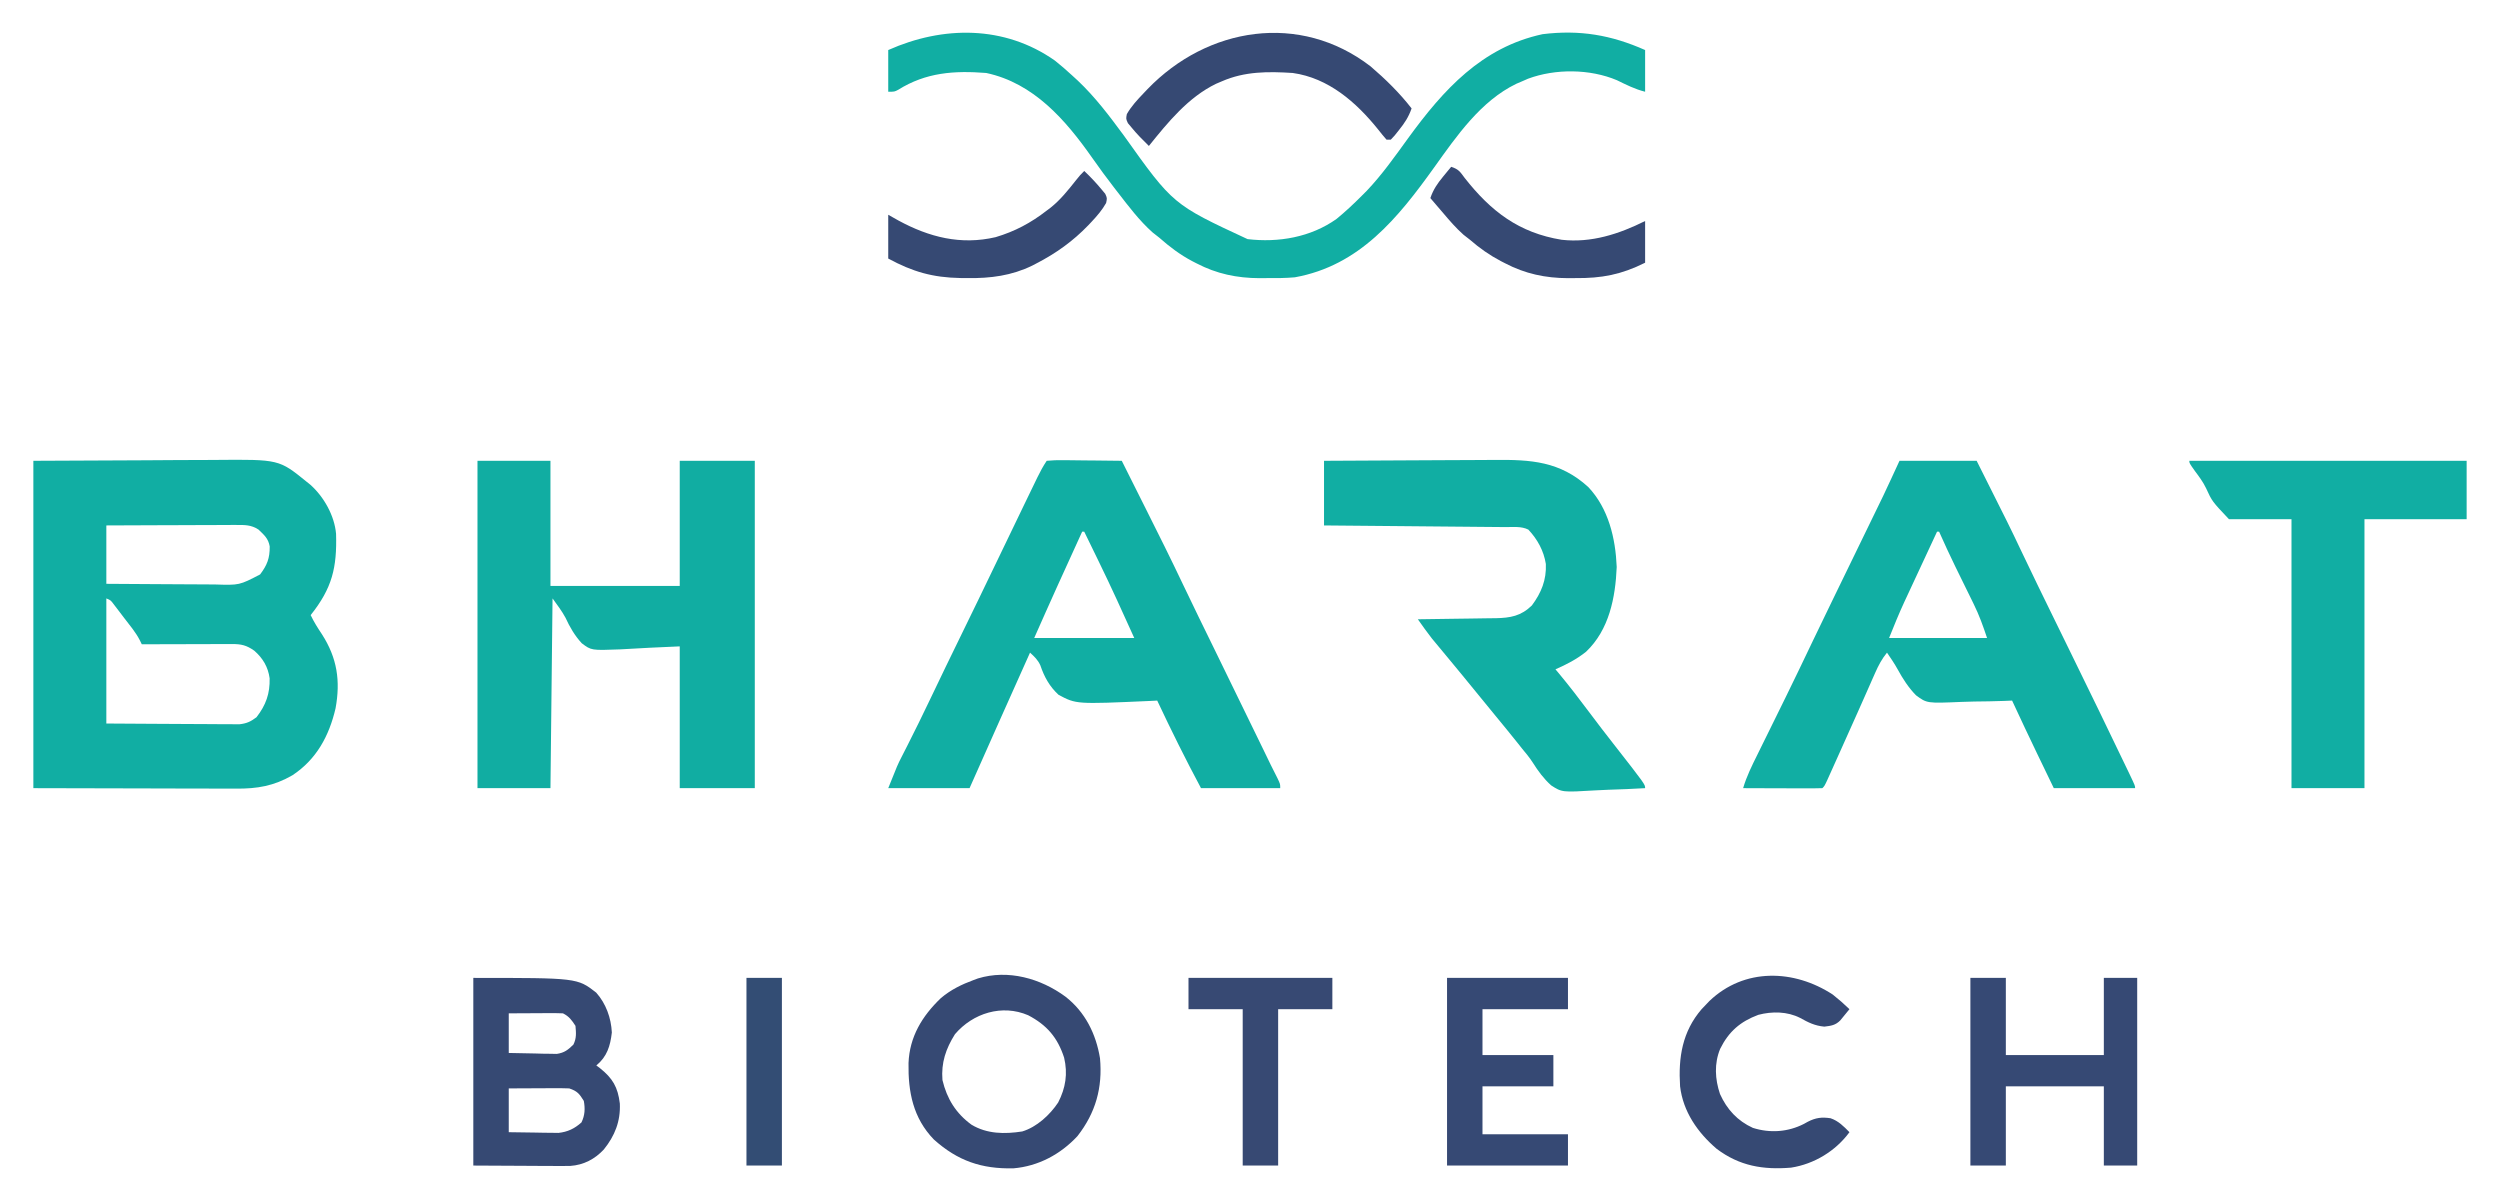
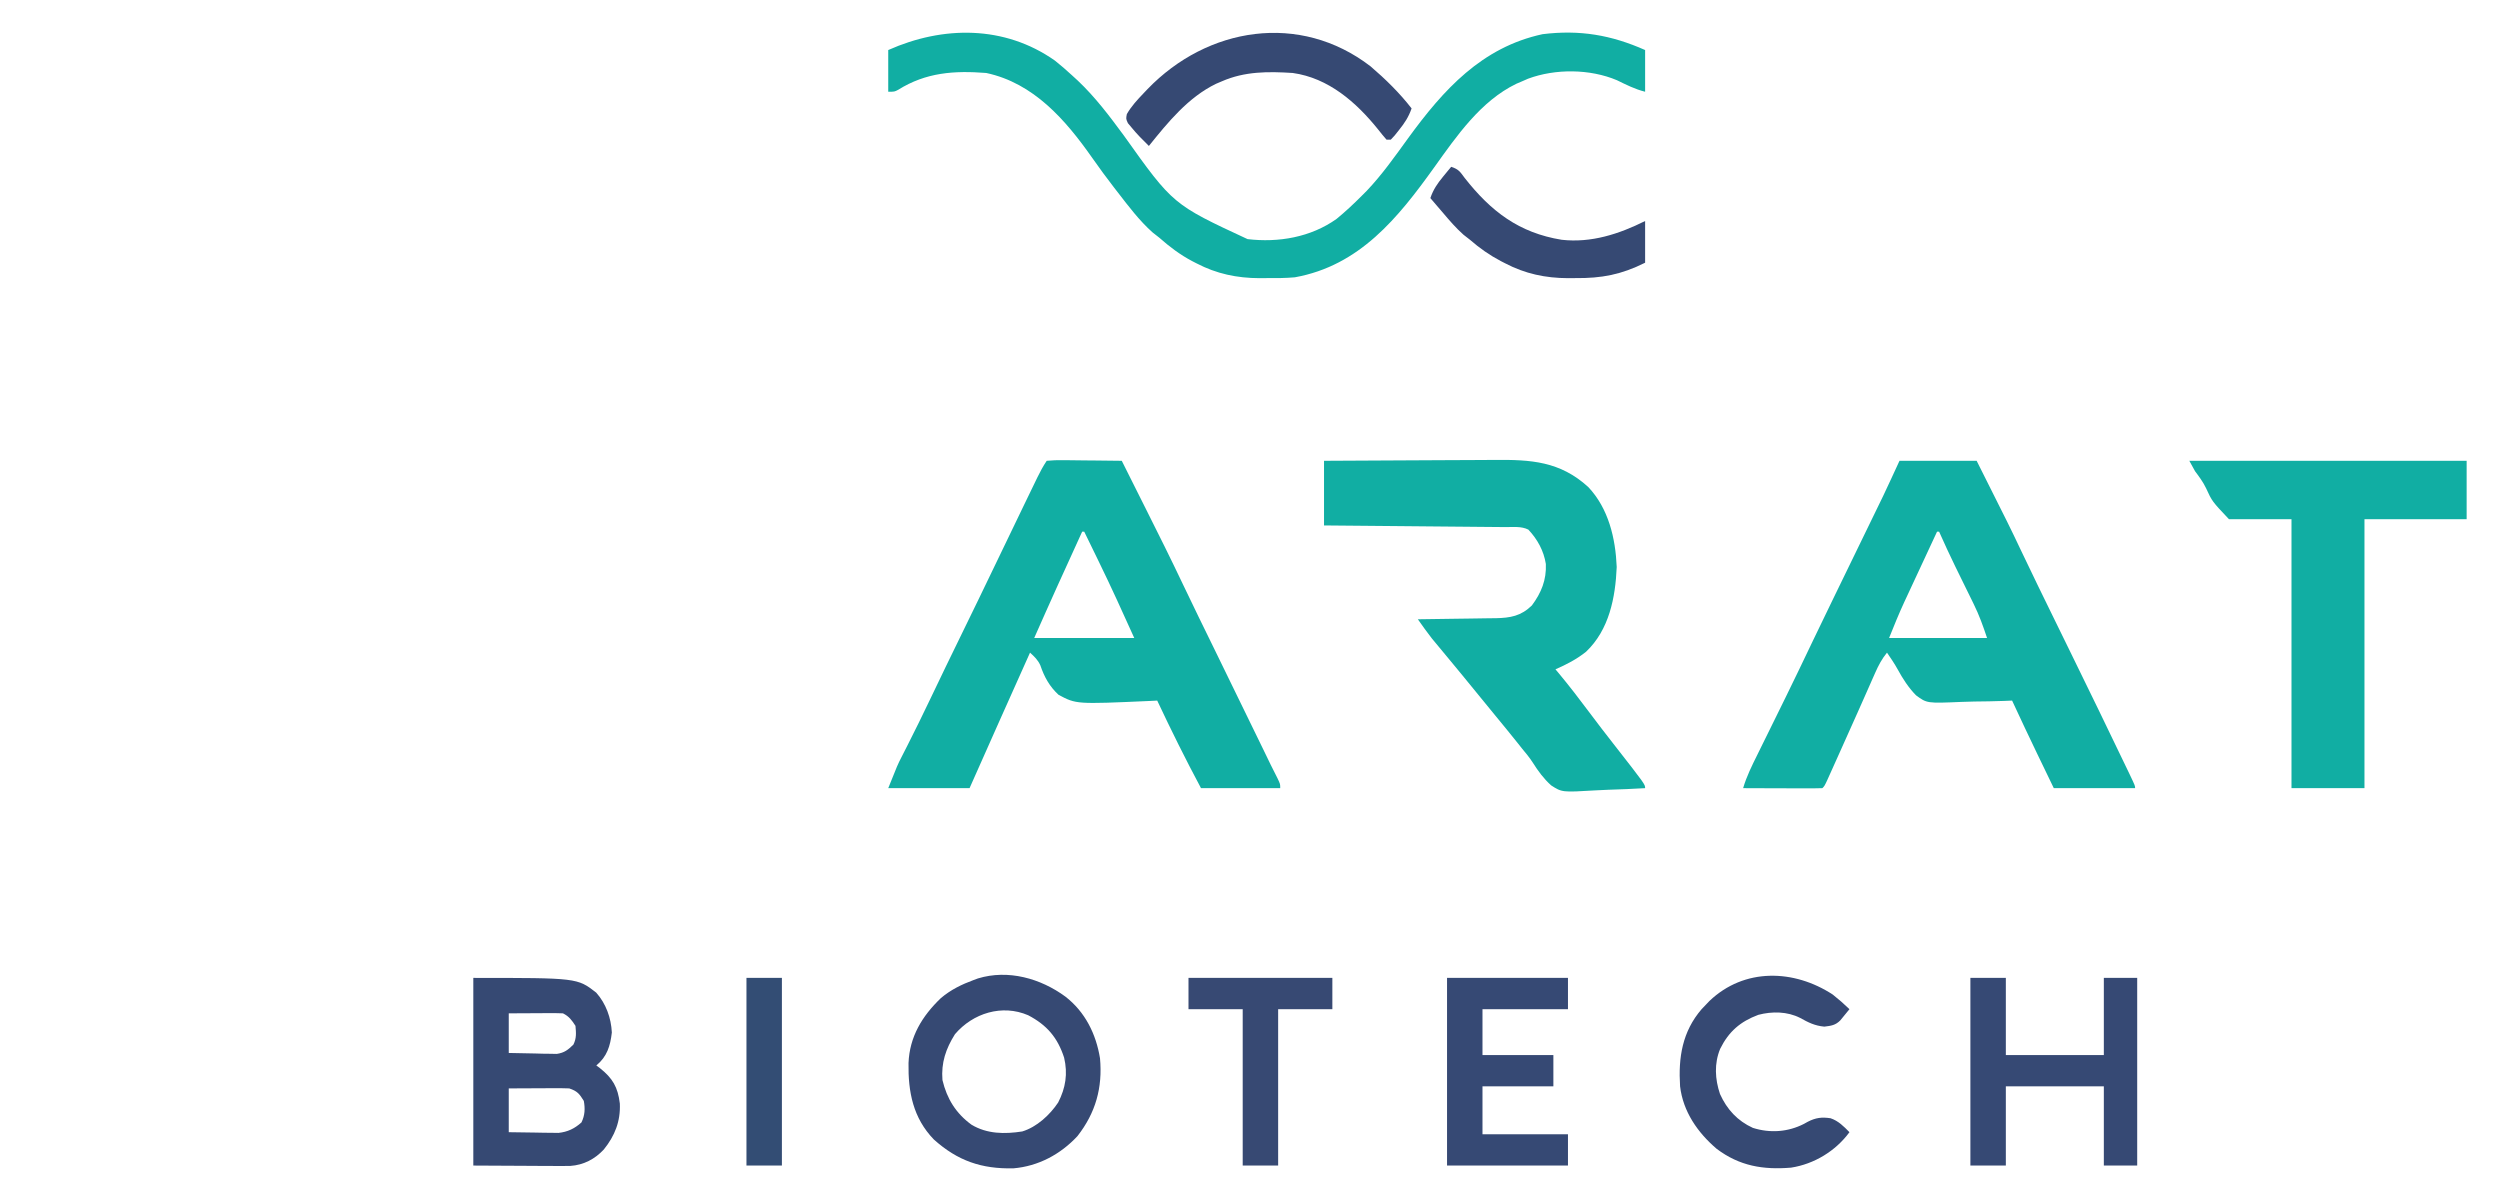
<svg xmlns="http://www.w3.org/2000/svg" version="1.1" width="1199" height="577">
-   <path d="M0 0 C17.717 -0.083 35.434 -0.165 53.688 -0.25 C59.26 -0.286 64.832 -0.323 70.573 -0.36 C77.433 -0.378 77.433 -0.378 80.656 -0.382 C82.883 -0.388 85.11 -0.402 87.336 -0.422 C117.828 -0.688 117.828 -0.688 131 10 C131.625 10.501 132.25 11.003 132.895 11.52 C139.356 17.305 144.413 26.283 145.177 35.024 C145.642 51.235 143.33 61.038 133 74 C134.544 77.288 136.429 80.227 138.438 83.25 C145.713 94.609 147.339 105.529 144.938 118.688 C141.856 131.961 135.77 143.207 124.262 150.809 C115.285 155.986 107.382 157.302 97.178 157.227 C95.571 157.227 95.571 157.227 93.931 157.228 C90.485 157.226 87.039 157.211 83.594 157.195 C81.457 157.192 79.321 157.19 77.185 157.189 C69.29 157.179 61.395 157.151 53.5 157.125 C27.017 157.063 27.017 157.063 0 157 C0 105.19 0 53.38 0 0 Z M35 31 C35 40.24 35 49.48 35 59 C46.382 59.087 46.382 59.087 57.764 59.146 C62.41 59.164 67.055 59.185 71.701 59.226 C75.449 59.259 79.196 59.277 82.944 59.285 C84.37 59.29 85.796 59.301 87.222 59.317 C98.793 59.682 98.793 59.682 108.742 54.5 C112.124 50.021 113.414 46.753 113.352 41.066 C112.713 37.314 110.722 35.598 108 33 C104.462 30.672 101.386 30.758 97.212 30.773 C96.202 30.773 96.202 30.773 95.171 30.772 C92.952 30.773 90.734 30.789 88.516 30.805 C86.974 30.808 85.433 30.811 83.892 30.813 C79.841 30.821 75.79 30.841 71.74 30.863 C67.604 30.883 63.468 30.892 59.332 30.902 C51.221 30.924 43.111 30.959 35 31 Z M35 66 C35 85.8 35 105.6 35 126 C46.786 126.087 46.786 126.087 58.572 126.146 C63.381 126.164 68.189 126.186 72.997 126.226 C76.875 126.259 80.752 126.277 84.629 126.285 C86.107 126.29 87.585 126.301 89.063 126.317 C91.136 126.339 93.209 126.342 95.282 126.341 C96.461 126.347 97.64 126.354 98.855 126.361 C102.363 125.958 104.189 125.098 107 123 C111.526 117.181 113.51 111.634 113.312 104.305 C112.575 98.863 110.05 94.641 105.938 91.062 C102.197 88.436 99.706 87.875 95.253 87.886 C94.292 87.887 93.332 87.887 92.342 87.887 C91.307 87.892 90.273 87.897 89.207 87.902 C88.146 87.904 87.085 87.905 85.991 87.907 C82.598 87.912 79.205 87.925 75.812 87.938 C73.514 87.943 71.215 87.947 68.916 87.951 C63.277 87.962 57.639 87.979 52 88 C51.699 87.381 51.397 86.762 51.087 86.125 C49.071 82.184 46.191 78.811 43.5 75.312 C42.906 74.528 42.311 73.744 41.699 72.936 C41.128 72.19 40.557 71.444 39.969 70.676 C39.447 69.994 38.926 69.313 38.389 68.611 C37.074 66.876 37.074 66.876 35 66 Z " fill="#11AEA3" transform="translate(16,221)" />
-   <path d="M0 0 C11.55 0 23.1 0 35 0 C35 19.8 35 39.6 35 60 C55.46 60 75.92 60 97 60 C97 40.2 97 20.4 97 0 C108.88 0 120.76 0 133 0 C133 51.81 133 103.62 133 157 C121.12 157 109.24 157 97 157 C97 134.56 97 112.12 97 89 C82.681 89.631 82.681 89.631 68.372 90.441 C54.599 90.96 54.599 90.96 49.999 87.491 C46.643 83.842 44.266 79.741 42.209 75.248 C40.45 71.978 38.158 69.021 36 66 C35.67 96.03 35.34 126.06 35 157 C23.45 157 11.9 157 0 157 C0 105.19 0 53.38 0 0 Z " fill="#11ADA2" transform="translate(229,221)" />
  <path d="M0 0 C2.766 -0.267 5.306 -0.348 8.07 -0.293 C9.265 -0.287 9.265 -0.287 10.483 -0.28 C13.031 -0.263 15.578 -0.226 18.125 -0.188 C19.85 -0.172 21.576 -0.159 23.301 -0.146 C27.534 -0.113 31.767 -0.062 36 0 C36.493 0.986 36.985 1.972 37.493 2.988 C40.881 9.767 44.272 16.545 47.676 23.316 C53.661 35.231 59.604 47.16 65.317 59.208 C70.336 69.763 75.486 80.254 80.625 90.75 C88.38 106.591 96.115 122.442 103.809 138.313 C104.14 138.996 104.471 139.679 104.813 140.383 C105.691 142.195 106.57 144.007 107.448 145.82 C108.507 147.99 109.593 150.147 110.702 152.291 C112 155 112 155 112 157 C99.46 157 86.92 157 74 157 C66.604 143.172 59.673 129.19 53 115 C51.735 115.064 50.47 115.128 49.167 115.194 C14.181 116.75 14.181 116.75 5.705 112.25 C1.385 108.287 -1.196 103.623 -3.051 98.091 C-4.237 95.479 -5.898 93.921 -8 92 C-17.724 113.641 -27.372 135.316 -37 157 C-49.87 157 -62.74 157 -76 157 C-71.505 145.763 -71.505 145.763 -69.59 142.02 C-68.951 140.759 -68.951 140.759 -68.299 139.473 C-67.85 138.595 -67.4 137.717 -66.938 136.812 C-63.207 129.434 -59.545 122.032 -56 114.562 C-50.925 103.882 -45.749 93.252 -40.562 82.625 C-35.304 71.847 -30.051 61.068 -24.875 50.25 C-20.287 40.666 -15.674 31.093 -11.04 21.531 C-10.269 19.938 -9.498 18.344 -8.728 16.751 C-7.652 14.523 -6.572 12.296 -5.492 10.07 C-5.169 9.4 -4.845 8.729 -4.512 8.038 C-3.141 5.22 -1.742 2.613 0 0 Z M17 34 C15.009 38.37 13.02 42.74 11.031 47.11 C10.358 48.588 9.685 50.066 9.012 51.543 C8.028 53.703 7.045 55.863 6.062 58.023 C5.776 58.652 5.489 59.281 5.193 59.929 C1.406 68.262 -2.282 76.635 -6 85 C9.84 85 25.68 85 42 85 C36.448 72.662 30.87 60.4 24.938 48.25 C24.256 46.848 23.574 45.445 22.893 44.043 C21.265 40.694 19.633 37.346 18 34 C17.67 34 17.34 34 17 34 Z " fill="#11AEA3" transform="translate(502,221)" />
  <path d="M0 0 C12.21 0 24.42 0 37 0 C52.924 31.712 52.924 31.712 58.125 42.688 C63.529 54.089 69.077 65.418 74.625 76.75 C76.55 80.682 78.474 84.615 80.398 88.547 C80.873 89.517 81.347 90.486 81.836 91.485 C90.976 110.167 100.093 128.861 109.062 147.625 C109.475 148.485 109.887 149.345 110.312 150.23 C113 155.88 113 155.88 113 157 C100.13 157 87.26 157 74 157 C71.999 152.854 69.999 148.709 67.938 144.438 C67.323 143.164 66.708 141.891 66.074 140.58 C61.979 132.085 57.97 123.554 54 115 C52.095 115.08 52.095 115.08 50.151 115.162 C45.388 115.341 40.627 115.412 35.86 115.452 C33.808 115.484 31.755 115.544 29.704 115.634 C13.166 116.335 13.166 116.335 7.903 112.453 C4.265 108.729 1.577 104.523 -0.911 99.971 C-2.445 97.195 -4.21 94.616 -6 92 C-8.463 95.04 -10.067 98.07 -11.645 101.645 C-12.15 102.782 -12.656 103.92 -13.177 105.093 C-13.443 105.699 -13.71 106.304 -13.984 106.929 C-14.823 108.836 -15.668 110.741 -16.515 112.646 C-17.716 115.348 -18.915 118.051 -20.114 120.754 C-22.99 127.237 -25.899 133.705 -28.814 140.171 C-29.742 142.233 -30.668 144.296 -31.593 146.359 C-32.161 147.619 -32.729 148.88 -33.297 150.141 C-33.795 151.25 -34.294 152.358 -34.808 153.501 C-36 156 -36 156 -37 157 C-39.812 157.089 -42.599 157.115 -45.41 157.098 C-46.252 157.096 -47.094 157.095 -47.962 157.093 C-50.662 157.088 -53.362 157.075 -56.062 157.062 C-57.889 157.057 -59.715 157.053 -61.541 157.049 C-66.027 157.038 -70.514 157.021 -75 157 C-73.333 151.332 -70.773 146.216 -68.16 140.941 C-67.679 139.961 -67.197 138.981 -66.701 137.971 C-65.158 134.833 -63.611 131.698 -62.062 128.562 C-60.052 124.481 -58.043 120.399 -56.035 116.316 C-55.534 115.298 -55.033 114.28 -54.517 113.23 C-50.124 104.287 -45.822 95.301 -41.534 86.307 C-38.329 79.586 -35.078 72.886 -31.818 66.19 C-30.763 64.023 -29.709 61.855 -28.655 59.687 C-26.065 54.359 -23.475 49.032 -20.884 43.705 C-18.702 39.22 -16.522 34.733 -14.343 30.247 C-13.669 28.858 -12.994 27.471 -12.319 26.083 C-11.374 24.142 -10.431 22.2 -9.488 20.258 C-8.958 19.166 -8.427 18.074 -7.88 16.95 C-5.202 11.324 -2.611 5.657 0 0 Z M18 34 C15.364 39.654 12.731 45.31 10.102 50.968 C9.209 52.888 8.315 54.809 7.419 56.729 C6.126 59.503 4.836 62.279 3.547 65.055 C3.152 65.9 2.757 66.745 2.35 67.616 C-0.311 73.357 -2.642 79.106 -5 85 C10.51 85 26.02 85 42 85 C40.043 79.129 38.277 74.169 35.602 68.727 C35.285 68.077 34.968 67.428 34.641 66.759 C33.641 64.712 32.634 62.668 31.625 60.625 C30.302 57.931 28.983 55.235 27.664 52.539 C27.348 51.894 27.031 51.248 26.705 50.583 C24.029 45.104 21.478 39.572 19 34 C18.67 34 18.34 34 18 34 Z " fill="#11AEA3" transform="translate(911,221)" />
  <path d="M0 0 C13.075 -0.091 26.149 -0.164 39.224 -0.207 C45.296 -0.228 51.368 -0.256 57.44 -0.302 C63.308 -0.345 69.176 -0.369 75.044 -0.38 C77.275 -0.387 79.505 -0.401 81.736 -0.423 C99.238 -0.586 113.182 0.218 126.738 12.586 C136.454 22.879 139.812 37.162 140.375 50.938 C139.758 65.615 136.754 81.064 125.688 91.562 C121.193 95.166 116.268 97.712 111 100 C111.51 100.608 112.021 101.217 112.547 101.844 C117.622 107.962 122.454 114.213 127.195 120.591 C131.142 125.888 135.179 131.11 139.25 136.312 C154 155.192 154 155.192 154 157 C148.096 157.349 142.199 157.601 136.288 157.769 C134.283 157.839 132.279 157.934 130.277 158.056 C114.127 159.015 114.127 159.015 108.927 155.664 C105.357 152.457 102.653 148.763 100.105 144.717 C98.525 142.262 96.679 140.053 94.812 137.812 C94.189 137.024 93.565 136.235 92.922 135.422 C89.336 130.903 85.659 126.459 82 122 C80.5 120.167 79 118.334 77.5 116.5 C76.751 115.585 76.002 114.67 75.23 113.727 C73.795 111.972 72.36 110.217 70.926 108.461 C70.228 107.608 69.531 106.754 68.812 105.875 C68.082 104.98 67.351 104.086 66.598 103.164 C64.573 100.693 62.536 98.232 60.496 95.773 C59.878 95.027 59.26 94.281 58.624 93.512 C57.405 92.04 56.183 90.57 54.96 89.101 C54.106 88.069 54.106 88.069 53.234 87.016 C52.731 86.41 52.228 85.805 51.71 85.181 C49.367 82.193 47.192 79.1 45 76 C45.548 75.994 46.096 75.988 46.661 75.982 C52.388 75.918 58.115 75.834 63.842 75.738 C65.976 75.704 68.111 75.676 70.246 75.654 C73.322 75.62 76.397 75.568 79.473 75.512 C80.421 75.505 81.369 75.499 82.346 75.492 C89.384 75.338 94.469 74.472 99.688 69.375 C104.21 63.296 106.723 57.126 106.391 49.488 C105.396 43.153 102.367 37.658 98 33 C94.596 31.298 90.707 31.819 86.96 31.795 C86.024 31.785 85.087 31.775 84.122 31.765 C81.016 31.733 77.911 31.708 74.805 31.684 C72.655 31.663 70.506 31.642 68.356 31.621 C62.691 31.565 57.026 31.516 51.361 31.468 C45.583 31.418 39.805 31.362 34.027 31.307 C22.685 31.199 11.342 31.098 0 31 C0 20.77 0 10.54 0 0 Z " fill="#11AEA3" transform="translate(635,221)" />
-   <path d="M0 0 C43.89 0 87.78 0 133 0 C133 9.24 133 18.48 133 28 C116.83 28 100.66 28 84 28 C84 70.57 84 113.14 84 157 C72.45 157 60.9 157 49 157 C49 114.43 49 71.86 49 28 C39.1 28 29.2 28 19 28 C10.905 19.429 10.905 19.429 8.026 13.138 C6.584 10.133 4.749 7.663 2.75 5 C0 1.124 0 1.124 0 0 Z " fill="#11AEA3" transform="translate(1050,221)" />
+   <path d="M0 0 C43.89 0 87.78 0 133 0 C133 9.24 133 18.48 133 28 C116.83 28 100.66 28 84 28 C84 70.57 84 113.14 84 157 C72.45 157 60.9 157 49 157 C49 114.43 49 71.86 49 28 C39.1 28 29.2 28 19 28 C10.905 19.429 10.905 19.429 8.026 13.138 C6.584 10.133 4.749 7.663 2.75 5 Z " fill="#11AEA3" transform="translate(1050,221)" />
  <path d="M0 0 C2.816 2.221 5.471 4.54 8.109 6.969 C9.063 7.841 10.017 8.714 11 9.613 C19.436 17.576 26.238 26.66 33.109 35.969 C56.655 69.029 56.655 69.029 92.434 85.648 C107.256 87.423 122.771 84.753 135.109 75.969 C139.335 72.511 143.261 68.838 147.109 64.969 C147.931 64.148 148.752 63.326 149.598 62.48 C157.016 54.674 163.158 45.919 169.471 37.219 C186.396 13.968 204.772 -6.341 233.93 -12.641 C251.703 -14.824 266.787 -12.285 283.109 -5.031 C283.109 1.569 283.109 8.169 283.109 14.969 C278.237 13.751 274.097 11.634 269.594 9.441 C256.67 3.979 240.067 3.836 226.945 8.727 C226.009 9.136 225.074 9.546 224.109 9.969 C222.737 10.553 222.737 10.553 221.336 11.148 C204.271 19.412 192.722 36.189 182 51.181 C164.599 75.485 146.175 98.368 115.109 103.969 C110.599 104.357 106.134 104.39 101.609 104.344 C100.476 104.355 99.343 104.367 98.176 104.379 C87.365 104.342 77.588 102.294 67.984 97.281 C67.308 96.936 66.632 96.591 65.936 96.235 C60.076 93.144 55.068 89.356 50.109 84.969 C49.049 84.133 47.986 83.3 46.922 82.469 C40.599 76.848 35.46 70.017 30.297 63.344 C29.689 62.561 29.08 61.778 28.454 60.972 C24.827 56.277 21.322 51.518 17.922 46.656 C5.163 28.472 -10.123 10.836 -32.891 5.969 C-48.247 4.77 -61.781 5.681 -75.086 14.016 C-76.891 14.969 -76.891 14.969 -79.891 14.969 C-79.891 8.369 -79.891 1.769 -79.891 -5.031 C-53.638 -16.734 -24.143 -16.965 0 0 Z " fill="#11AEA3" transform="translate(505.891,29.031)" />
  <path d="M0 0 C49.857 0 49.857 0 58.938 7.062 C63.599 12.284 66.108 19.214 66.438 26.188 C65.695 32.655 64.157 37.732 59 42 C59.543 42.401 60.085 42.802 60.645 43.215 C66.863 48.156 69.322 52.401 70.273 60.258 C70.657 68.729 67.878 75.729 62.605 82.277 C58.272 86.927 52.935 89.72 46.573 90.172 C43.612 90.231 40.657 90.225 37.695 90.195 C36.738 90.193 35.781 90.191 34.795 90.189 C31.238 90.179 27.682 90.151 24.125 90.125 C16.164 90.084 8.203 90.043 0 90 C0 60.3 0 30.6 0 0 Z M17 17 C17 23.27 17 29.54 17 36 C21.23 36.108 25.457 36.187 29.688 36.25 C30.886 36.284 32.084 36.317 33.318 36.352 C34.475 36.364 35.632 36.377 36.824 36.391 C38.419 36.422 38.419 36.422 40.046 36.454 C43.721 35.889 45.353 34.555 48 32 C49.55 28.9 49.29 26.421 49 23 C47.204 20.247 45.947 18.474 43 17 C41.041 16.915 39.078 16.893 37.117 16.902 C35.367 16.907 35.367 16.907 33.582 16.912 C32.359 16.92 31.135 16.929 29.875 16.938 C28.644 16.942 27.413 16.947 26.145 16.951 C23.096 16.963 20.048 16.981 17 17 Z M17 53 C17 59.93 17 66.86 17 74 C21.375 74.081 25.749 74.141 30.125 74.188 C31.363 74.213 32.6 74.238 33.875 74.264 C35.074 74.273 36.273 74.283 37.508 74.293 C39.157 74.317 39.157 74.317 40.84 74.341 C45.259 73.864 48.576 72.281 51.875 69.312 C53.535 65.9 53.671 62.674 53 59 C50.876 55.557 49.851 54.284 46 53 C43.789 52.916 41.576 52.893 39.363 52.902 C38.065 52.906 36.766 52.909 35.428 52.912 C34.056 52.92 32.684 52.929 31.312 52.938 C29.929 52.943 28.546 52.947 27.162 52.951 C23.775 52.963 20.387 52.981 17 53 Z " fill="#364973" transform="translate(227,469)" />
  <path d="M0 0 C9.453 7.356 14.672 17.905 16.562 29.562 C17.84 43.617 14.501 55.68 5.738 66.895 C-2.379 75.613 -13.019 81.326 -24.98 82.336 C-40.224 82.663 -51.668 78.772 -63.125 68.5 C-73.118 58.167 -75.494 45.64 -75.273 31.848 C-74.779 19.213 -68.734 9.286 -59.75 0.688 C-54.962 -3.35 -49.85 -5.84 -44 -8 C-43.334 -8.246 -42.667 -8.492 -41.98 -8.746 C-27.483 -13.172 -11.902 -8.753 0 0 Z M-53 18 C-57.395 24.998 -59.671 31.681 -59 40 C-56.87 48.954 -52.557 55.948 -45.066 61.41 C-37.613 65.882 -29.169 65.963 -20.723 64.645 C-13.742 62.518 -7.501 56.742 -3.512 50.773 C0.097 43.767 1.163 36.933 -0.648 29.25 C-3.789 19.587 -8.919 13.609 -17.887 8.91 C-30.396 3.523 -44.371 7.876 -53 18 Z " fill="#364973" transform="translate(511,478)" />
  <path d="M0 0 C5.61 0 11.22 0 17 0 C17 12.21 17 24.42 17 37 C32.51 37 48.02 37 64 37 C64 24.79 64 12.58 64 0 C69.28 0 74.56 0 80 0 C80 29.7 80 59.4 80 90 C74.72 90 69.44 90 64 90 C64 77.46 64 64.92 64 52 C48.49 52 32.98 52 17 52 C17 64.54 17 77.08 17 90 C11.39 90 5.78 90 0 90 C0 60.3 0 30.6 0 0 Z " fill="#364974" transform="translate(945,469)" />
  <path d="M0 0 C19.14 0 38.28 0 58 0 C58 4.95 58 9.9 58 15 C44.47 15 30.94 15 17 15 C17 22.26 17 29.52 17 37 C28.22 37 39.44 37 51 37 C51 41.95 51 46.9 51 52 C39.78 52 28.56 52 17 52 C17 59.59 17 67.18 17 75 C30.53 75 44.06 75 58 75 C58 79.95 58 84.9 58 90 C38.86 90 19.72 90 0 90 C0 60.3 0 30.6 0 0 Z " fill="#364974" transform="translate(694,469)" />
  <path d="M0 0 C2.8 2.206 5.44 4.521 8 7 C7.07 8.152 6.131 9.297 5.188 10.438 C4.665 11.076 4.143 11.714 3.605 12.371 C1.276 14.735 -0.823 14.978 -4.062 15.375 C-8.681 14.935 -11.652 13.411 -15.668 11.191 C-21.802 8.058 -29.139 7.984 -35.73 9.719 C-44.346 12.951 -49.883 17.703 -54 26 C-56.909 33.027 -56.507 40.545 -54.094 47.68 C-50.778 55.051 -45.729 60.558 -38.312 63.938 C-30.053 66.539 -21.504 65.932 -13.848 62.027 C-13.238 61.688 -12.628 61.349 -12 61 C-8.221 59.065 -5.328 58.669 -1.07 59.309 C2.675 60.56 5.281 63.221 8 66 C1.383 75.006 -8.886 81.276 -20 83 C-33.375 84.112 -44.736 82.236 -55.684 73.977 C-64.789 66.207 -71.808 56.151 -73.237 43.979 C-74.111 30.213 -72.198 17.768 -62.871 6.957 C-62.254 6.311 -61.636 5.665 -61 5 C-60.393 4.364 -59.786 3.729 -59.16 3.074 C-42.403 -12.929 -18.589 -12.15 0 0 Z " fill="#364973" transform="translate(879,477)" />
  <path d="M0 0 C7.13 6.104 13.937 12.766 19.688 20.188 C18.287 24.235 16.369 27.172 13.688 30.5 C12.986 31.383 12.285 32.266 11.562 33.176 C10.944 33.84 10.325 34.504 9.688 35.188 C9.027 35.188 8.367 35.188 7.688 35.188 C6.255 33.57 4.891 31.891 3.562 30.188 C-6.853 17.25 -20.156 5.58 -37.312 3.188 C-49.087 2.428 -60.34 2.381 -71.312 7.188 C-72.228 7.577 -73.143 7.966 -74.086 8.367 C-87.433 14.831 -97.187 26.849 -106.312 38.188 C-109.258 35.287 -112.149 32.404 -114.75 29.188 C-115.552 28.228 -115.552 28.228 -116.371 27.25 C-117.312 25.188 -117.312 25.188 -116.875 22.891 C-114.681 19.096 -111.891 16.1 -108.875 12.938 C-107.927 11.941 -107.927 11.941 -106.96 10.924 C-78.264 -18.85 -33.945 -26.115 0 0 Z " fill="#364973" transform="translate(657.312,31.812)" />
  <path d="M0 0 C22.77 0 45.54 0 69 0 C69 4.95 69 9.9 69 15 C60.42 15 51.84 15 43 15 C43 39.75 43 64.5 43 90 C37.39 90 31.78 90 26 90 C26 65.25 26 40.5 26 15 C17.42 15 8.84 15 0 15 C0 10.05 0 5.1 0 0 Z " fill="#374973" transform="translate(570,469)" />
-   <path d="M0 0 C3.016 2.838 5.803 5.802 8.438 9 C8.972 9.639 9.507 10.279 10.059 10.938 C11 13 11 13 10.496 15.359 C8.597 18.711 6.246 21.457 3.625 24.25 C3.09 24.821 2.554 25.391 2.003 25.979 C-5.376 33.662 -13.556 39.501 -23 44.375 C-23.616 44.697 -24.232 45.019 -24.866 45.351 C-34.814 50.223 -44.969 51.516 -55.938 51.375 C-57.08 51.365 -58.222 51.355 -59.399 51.344 C-72.654 51.1 -82.256 48.367 -94 42 C-94 35.07 -94 28.14 -94 21 C-92.391 21.907 -90.782 22.815 -89.125 23.75 C-74.416 31.736 -59.229 35.648 -42.527 31.75 C-33.296 29.011 -25.581 24.898 -18 19 C-17.386 18.54 -16.773 18.08 -16.141 17.605 C-11.363 13.803 -7.702 9.158 -3.918 4.391 C-2 2 -2 2 0 0 Z " fill="#364973" transform="translate(520,82)" />
  <path d="M0 0 C3.598 1.199 4.212 2.311 6.438 5.312 C19.057 21.38 32.513 31.692 53 35 C67.132 36.587 80.491 32.255 93 26 C93 32.6 93 39.2 93 46 C81.582 51.709 72.178 53.505 59.5 53.375 C58.367 53.387 57.234 53.398 56.066 53.41 C45.208 53.373 35.444 51.306 25.812 46.25 C25.134 45.902 24.455 45.554 23.756 45.196 C18.349 42.349 13.611 39.015 9 35 C7.969 34.196 6.938 33.391 5.875 32.562 C2.229 29.313 -0.856 25.728 -4 22 C-5.145 20.666 -6.291 19.333 -7.438 18 C-8.283 17.01 -9.129 16.02 -10 15 C-8.596 10.899 -6.629 8.019 -3.875 4.688 C-3.151 3.804 -2.426 2.921 -1.68 2.012 C-1.125 1.348 -0.571 0.684 0 0 Z " fill="#364973" transform="translate(696,80)" />
  <path d="M0 0 C5.61 0 11.22 0 17 0 C17 29.7 17 59.4 17 90 C11.39 90 5.78 90 0 90 C0 60.3 0 30.6 0 0 Z " fill="#334D74" transform="translate(358,469)" />
</svg>